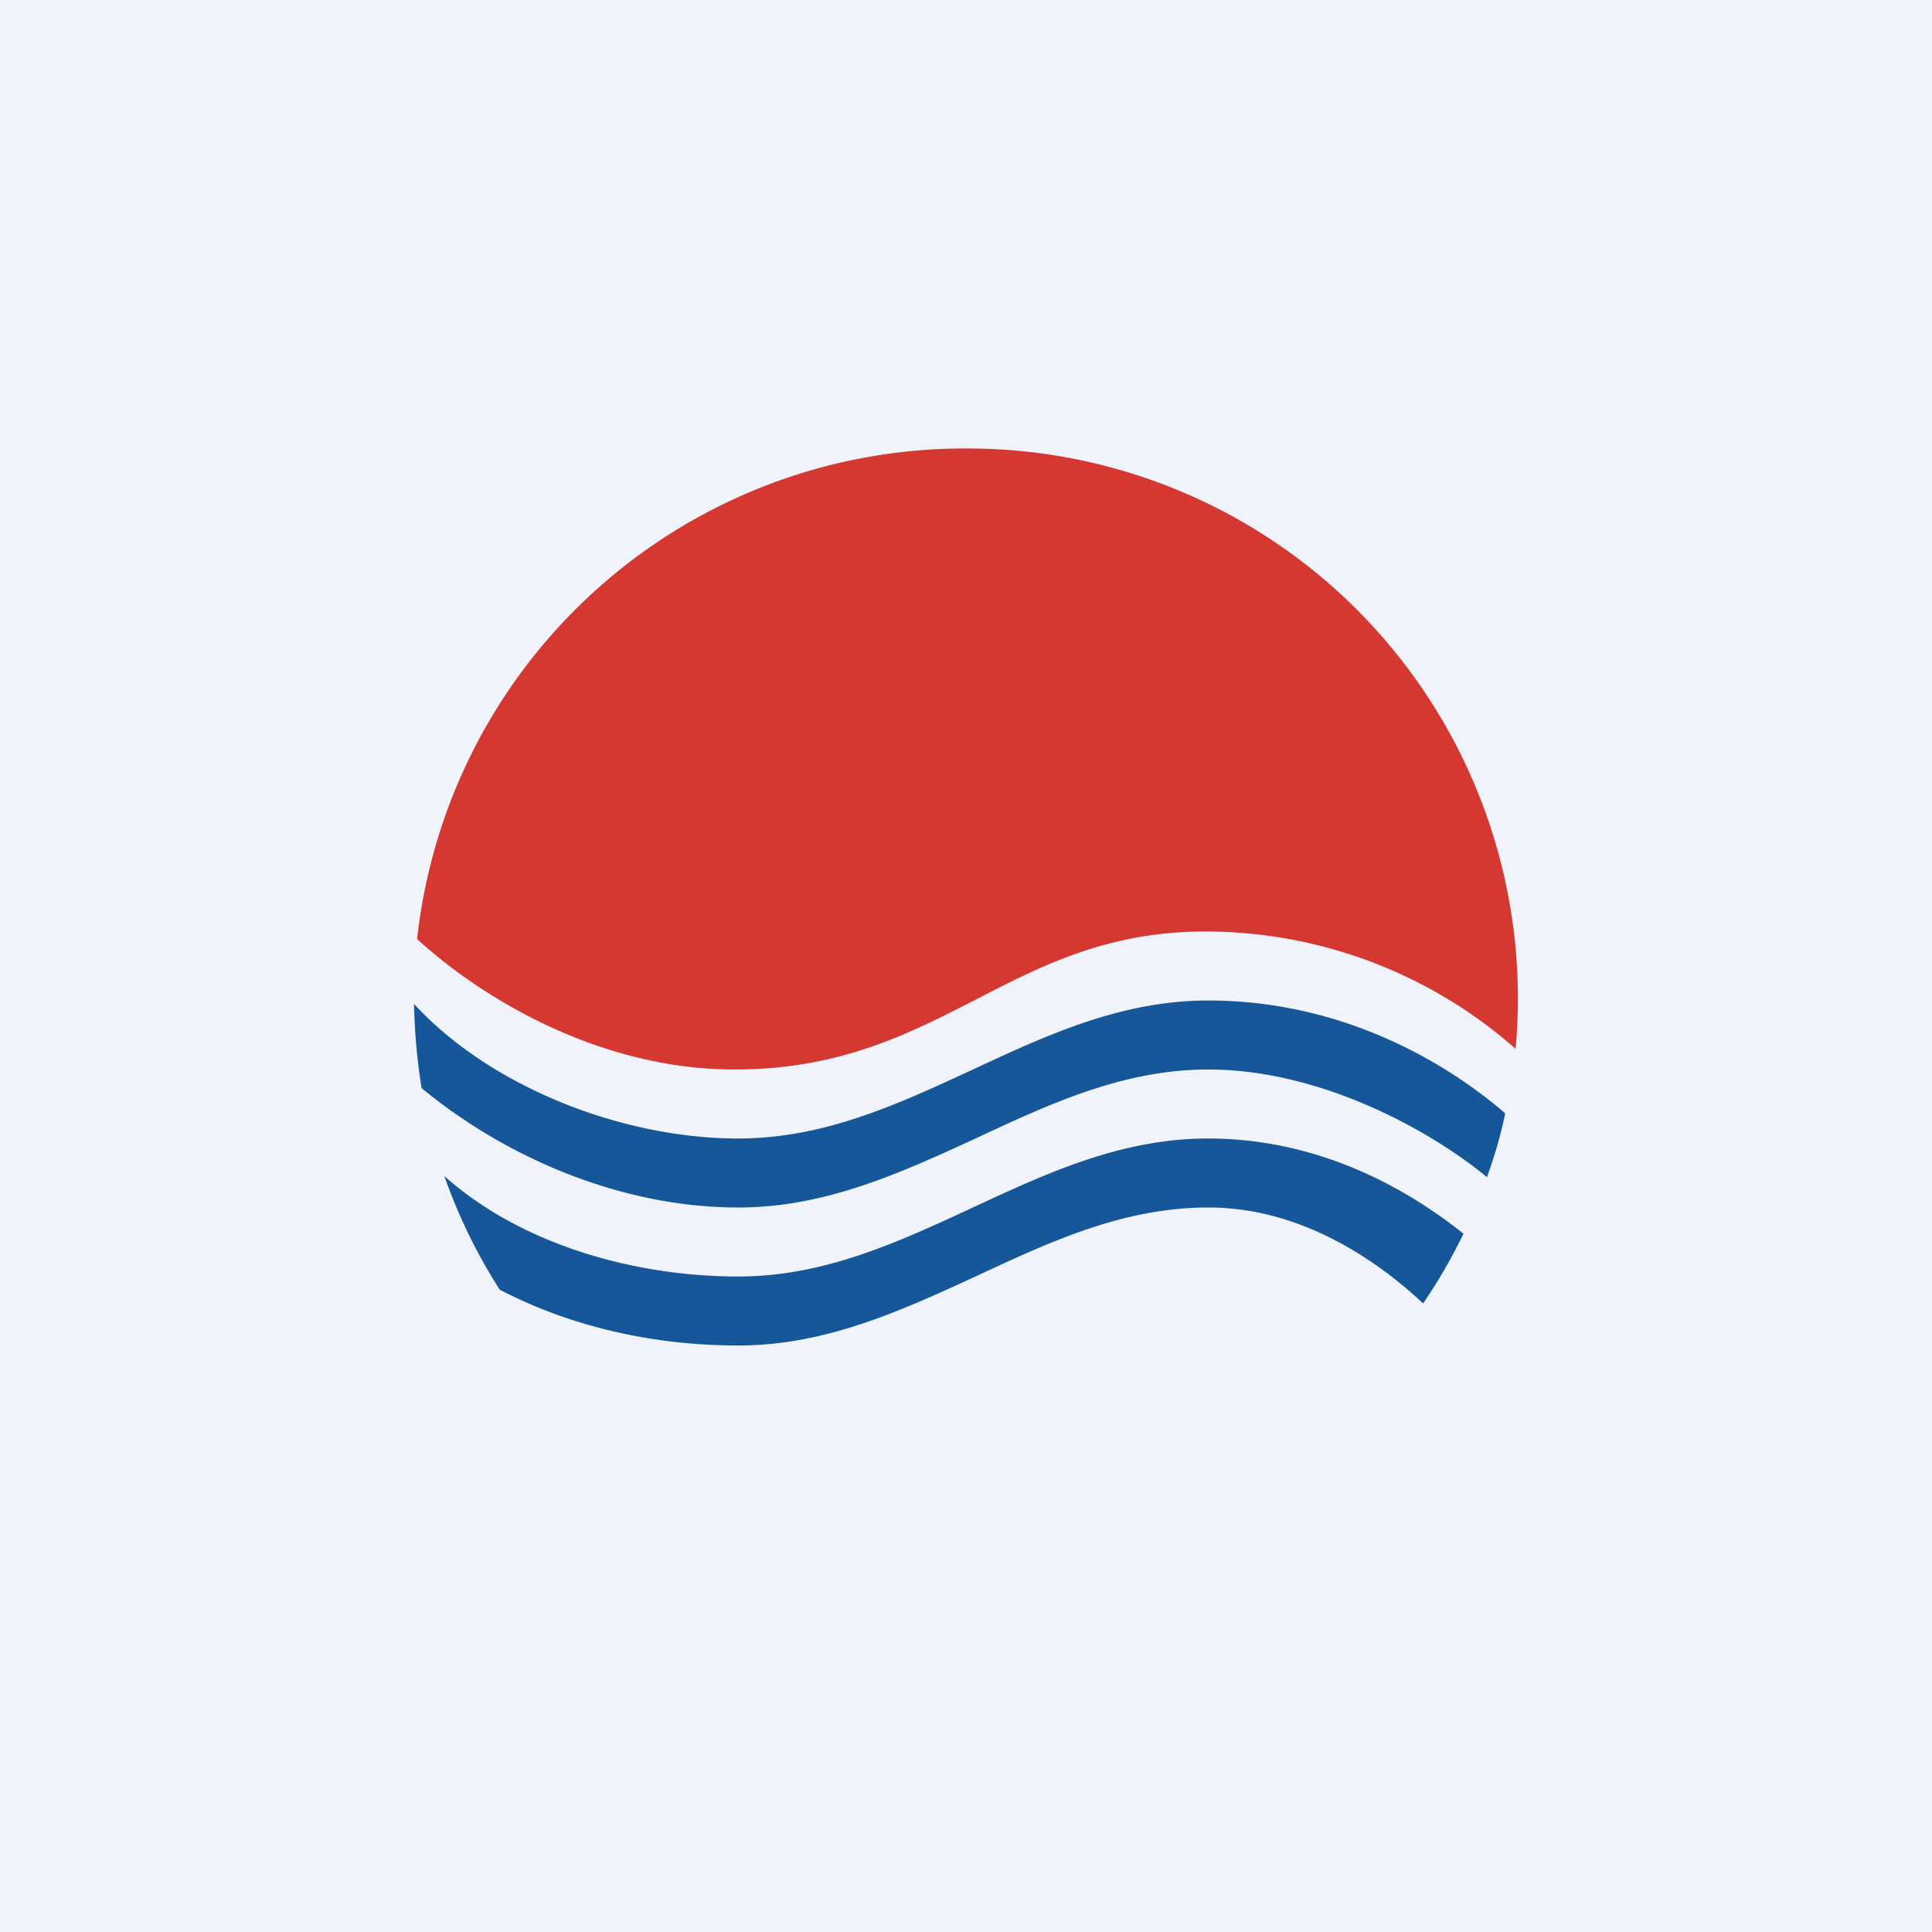
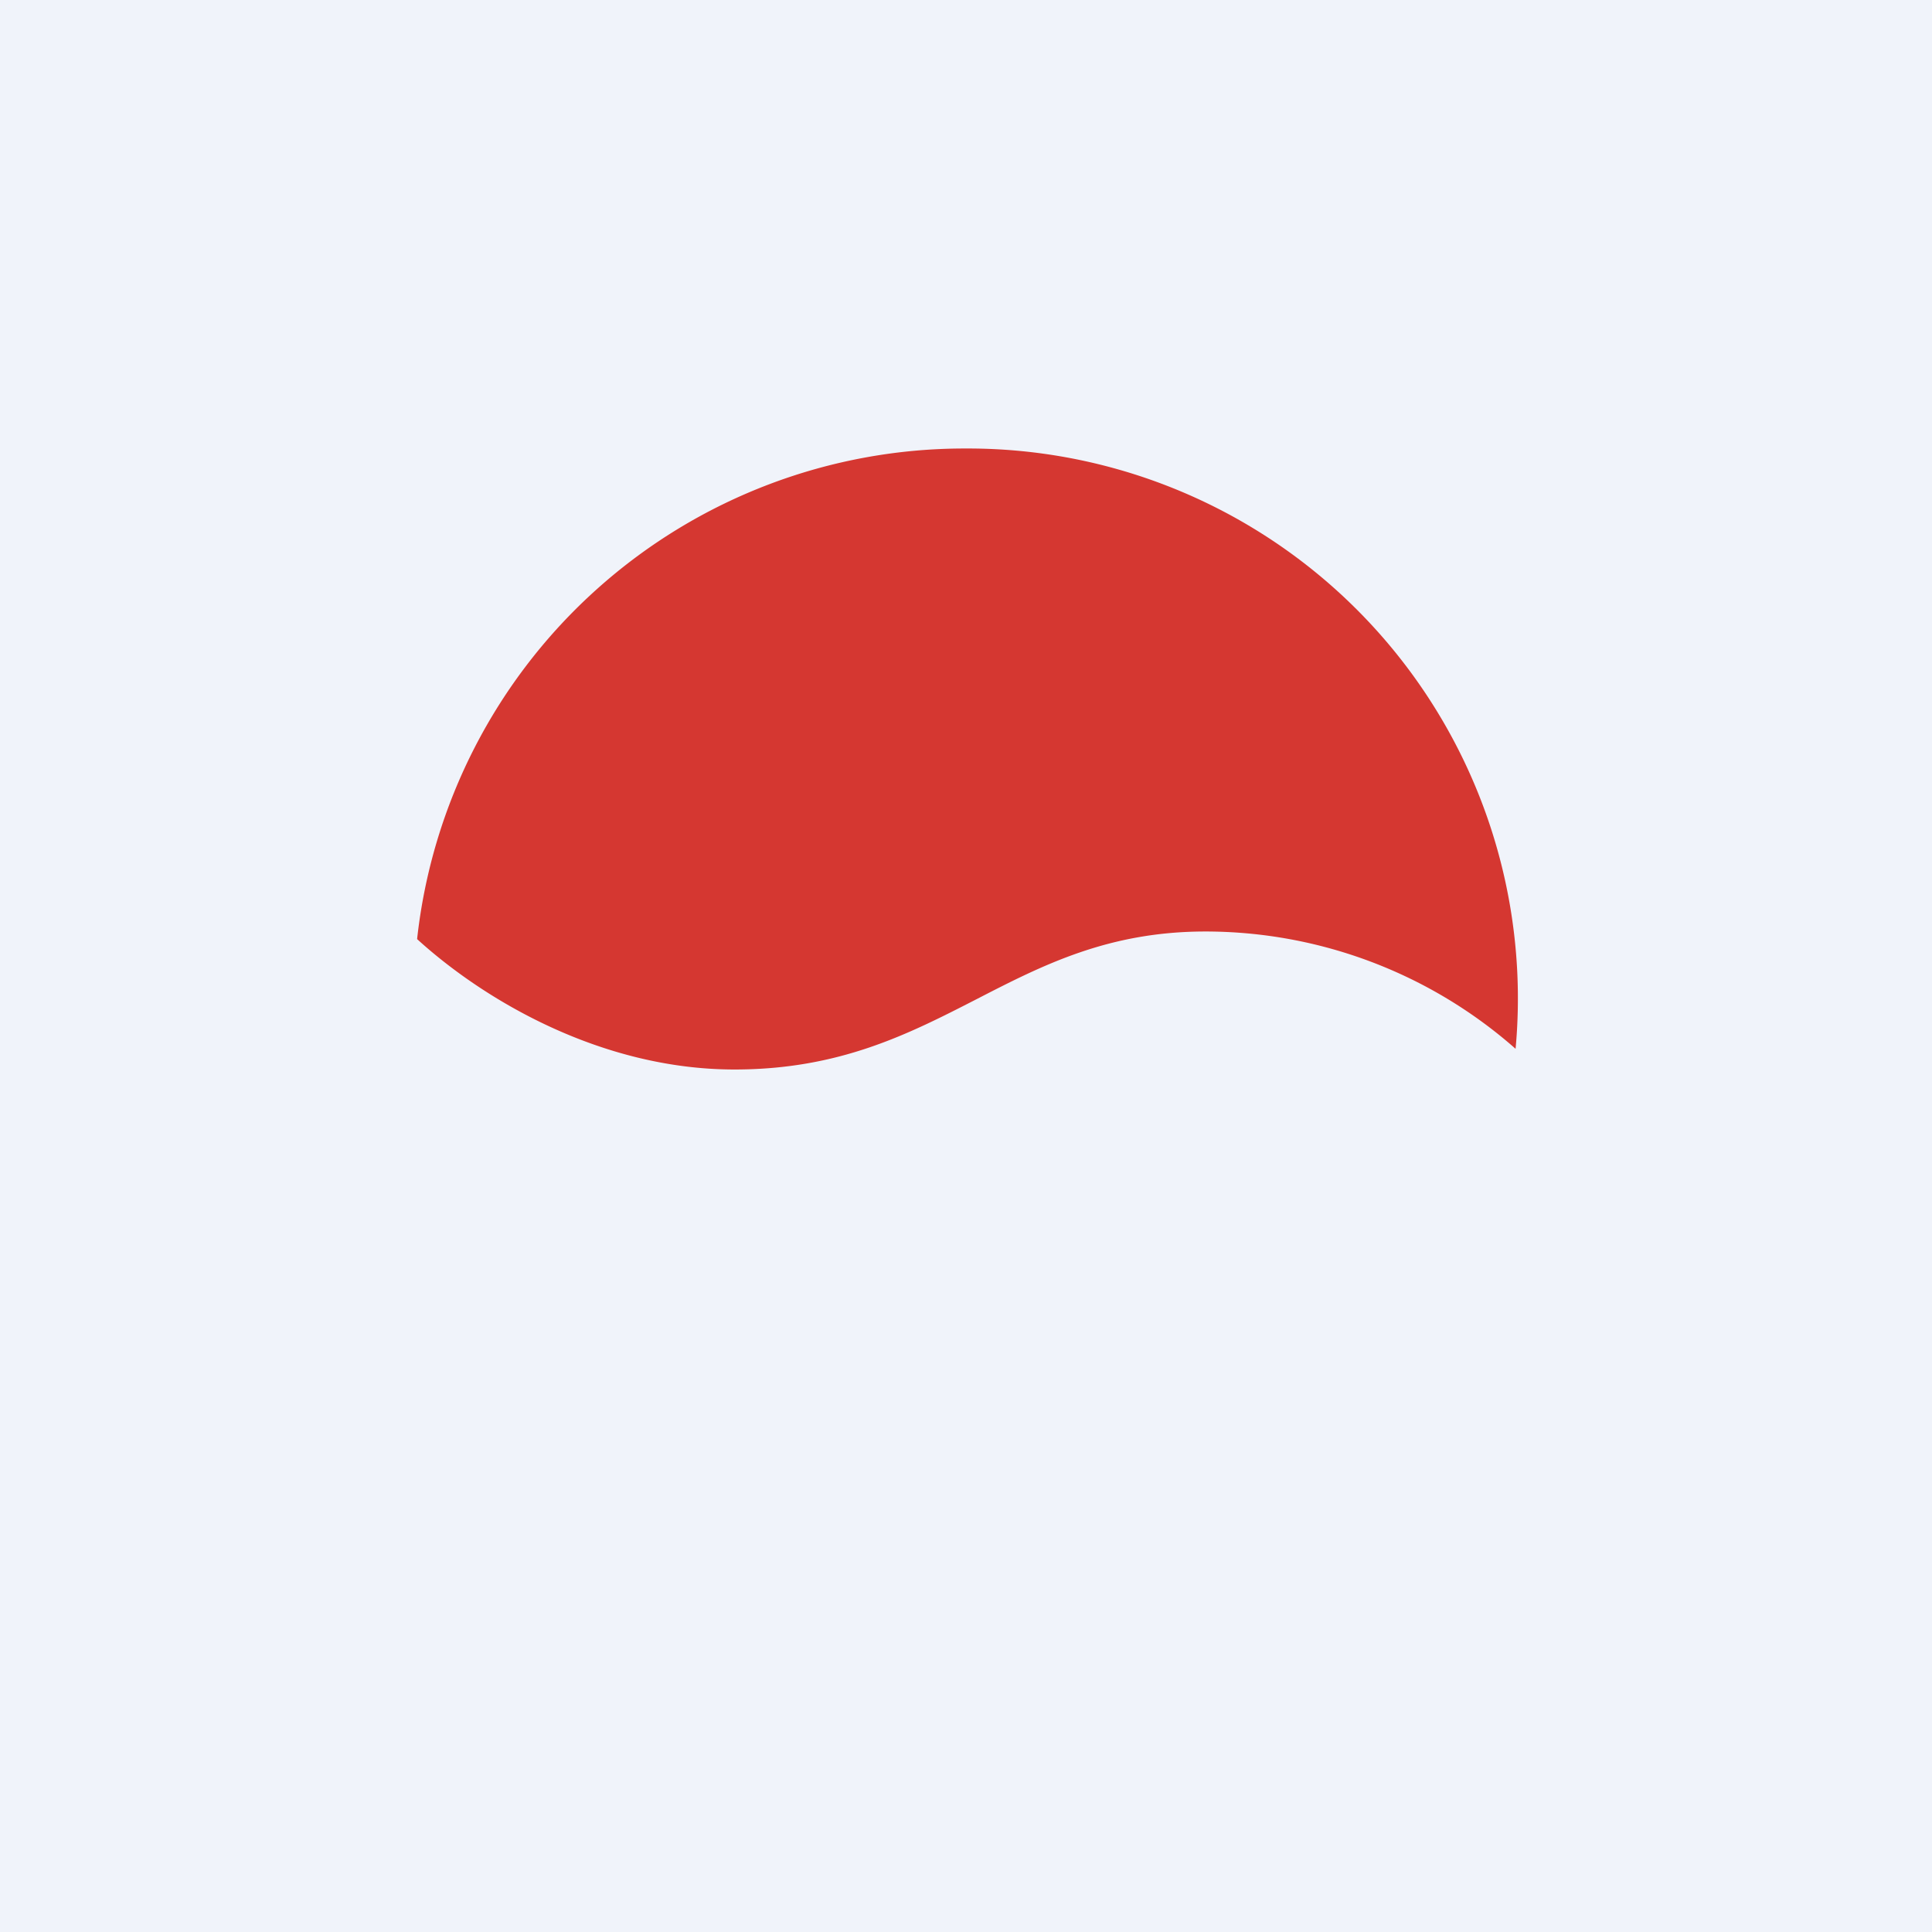
<svg xmlns="http://www.w3.org/2000/svg" width="56" height="56" viewBox="0 0 56 56">
  <path fill="#F0F3FA" d="M0 0h56v56H0z" />
  <path d="M43.93 30.4A15.94 15.94 0 0 0 28 13a15.96 15.96 0 0 0-15.91 14.22c1.93 1.76 5.33 3.78 9.2 3.78 3.05 0 5.05-1.03 7.02-2.04 1.92-.99 3.82-1.96 6.63-1.96a13.6 13.6 0 0 1 8.99 3.4Z" fill="#D53731" />
-   <path d="M12.22 31.54c-.13-.8-.2-1.61-.22-2.44 2.21 2.4 6.02 3.9 9.4 3.9 2.5 0 4.64-1 6.8-2 2.15-1 4.3-2 6.82-2 3.83 0 6.83 1.74 8.61 3.27-.13.63-.31 1.25-.53 1.85C41.5 32.8 38.32 31 35.02 31c-2.44 0-4.56.98-6.7 1.98-2.18 1-4.37 2.02-6.92 2.02-3.3 0-6.64-1.37-9.18-3.46Zm2.27 5.85a15.76 15.76 0 0 1-1.61-3.3C15.14 36.1 18.43 37 21.4 37c2.5 0 4.64-1 6.8-2 2.15-1 4.3-2 6.82-2 3.06 0 5.6 1.32 7.4 2.76-.34.7-.73 1.38-1.17 2.02C39.77 36.4 37.6 35 35.02 35c-2.44 0-4.56.98-6.7 1.98-2.18 1-4.37 2.02-6.92 2.02-2.4 0-4.8-.52-6.9-1.61Z" fill="#16579A" />
</svg>